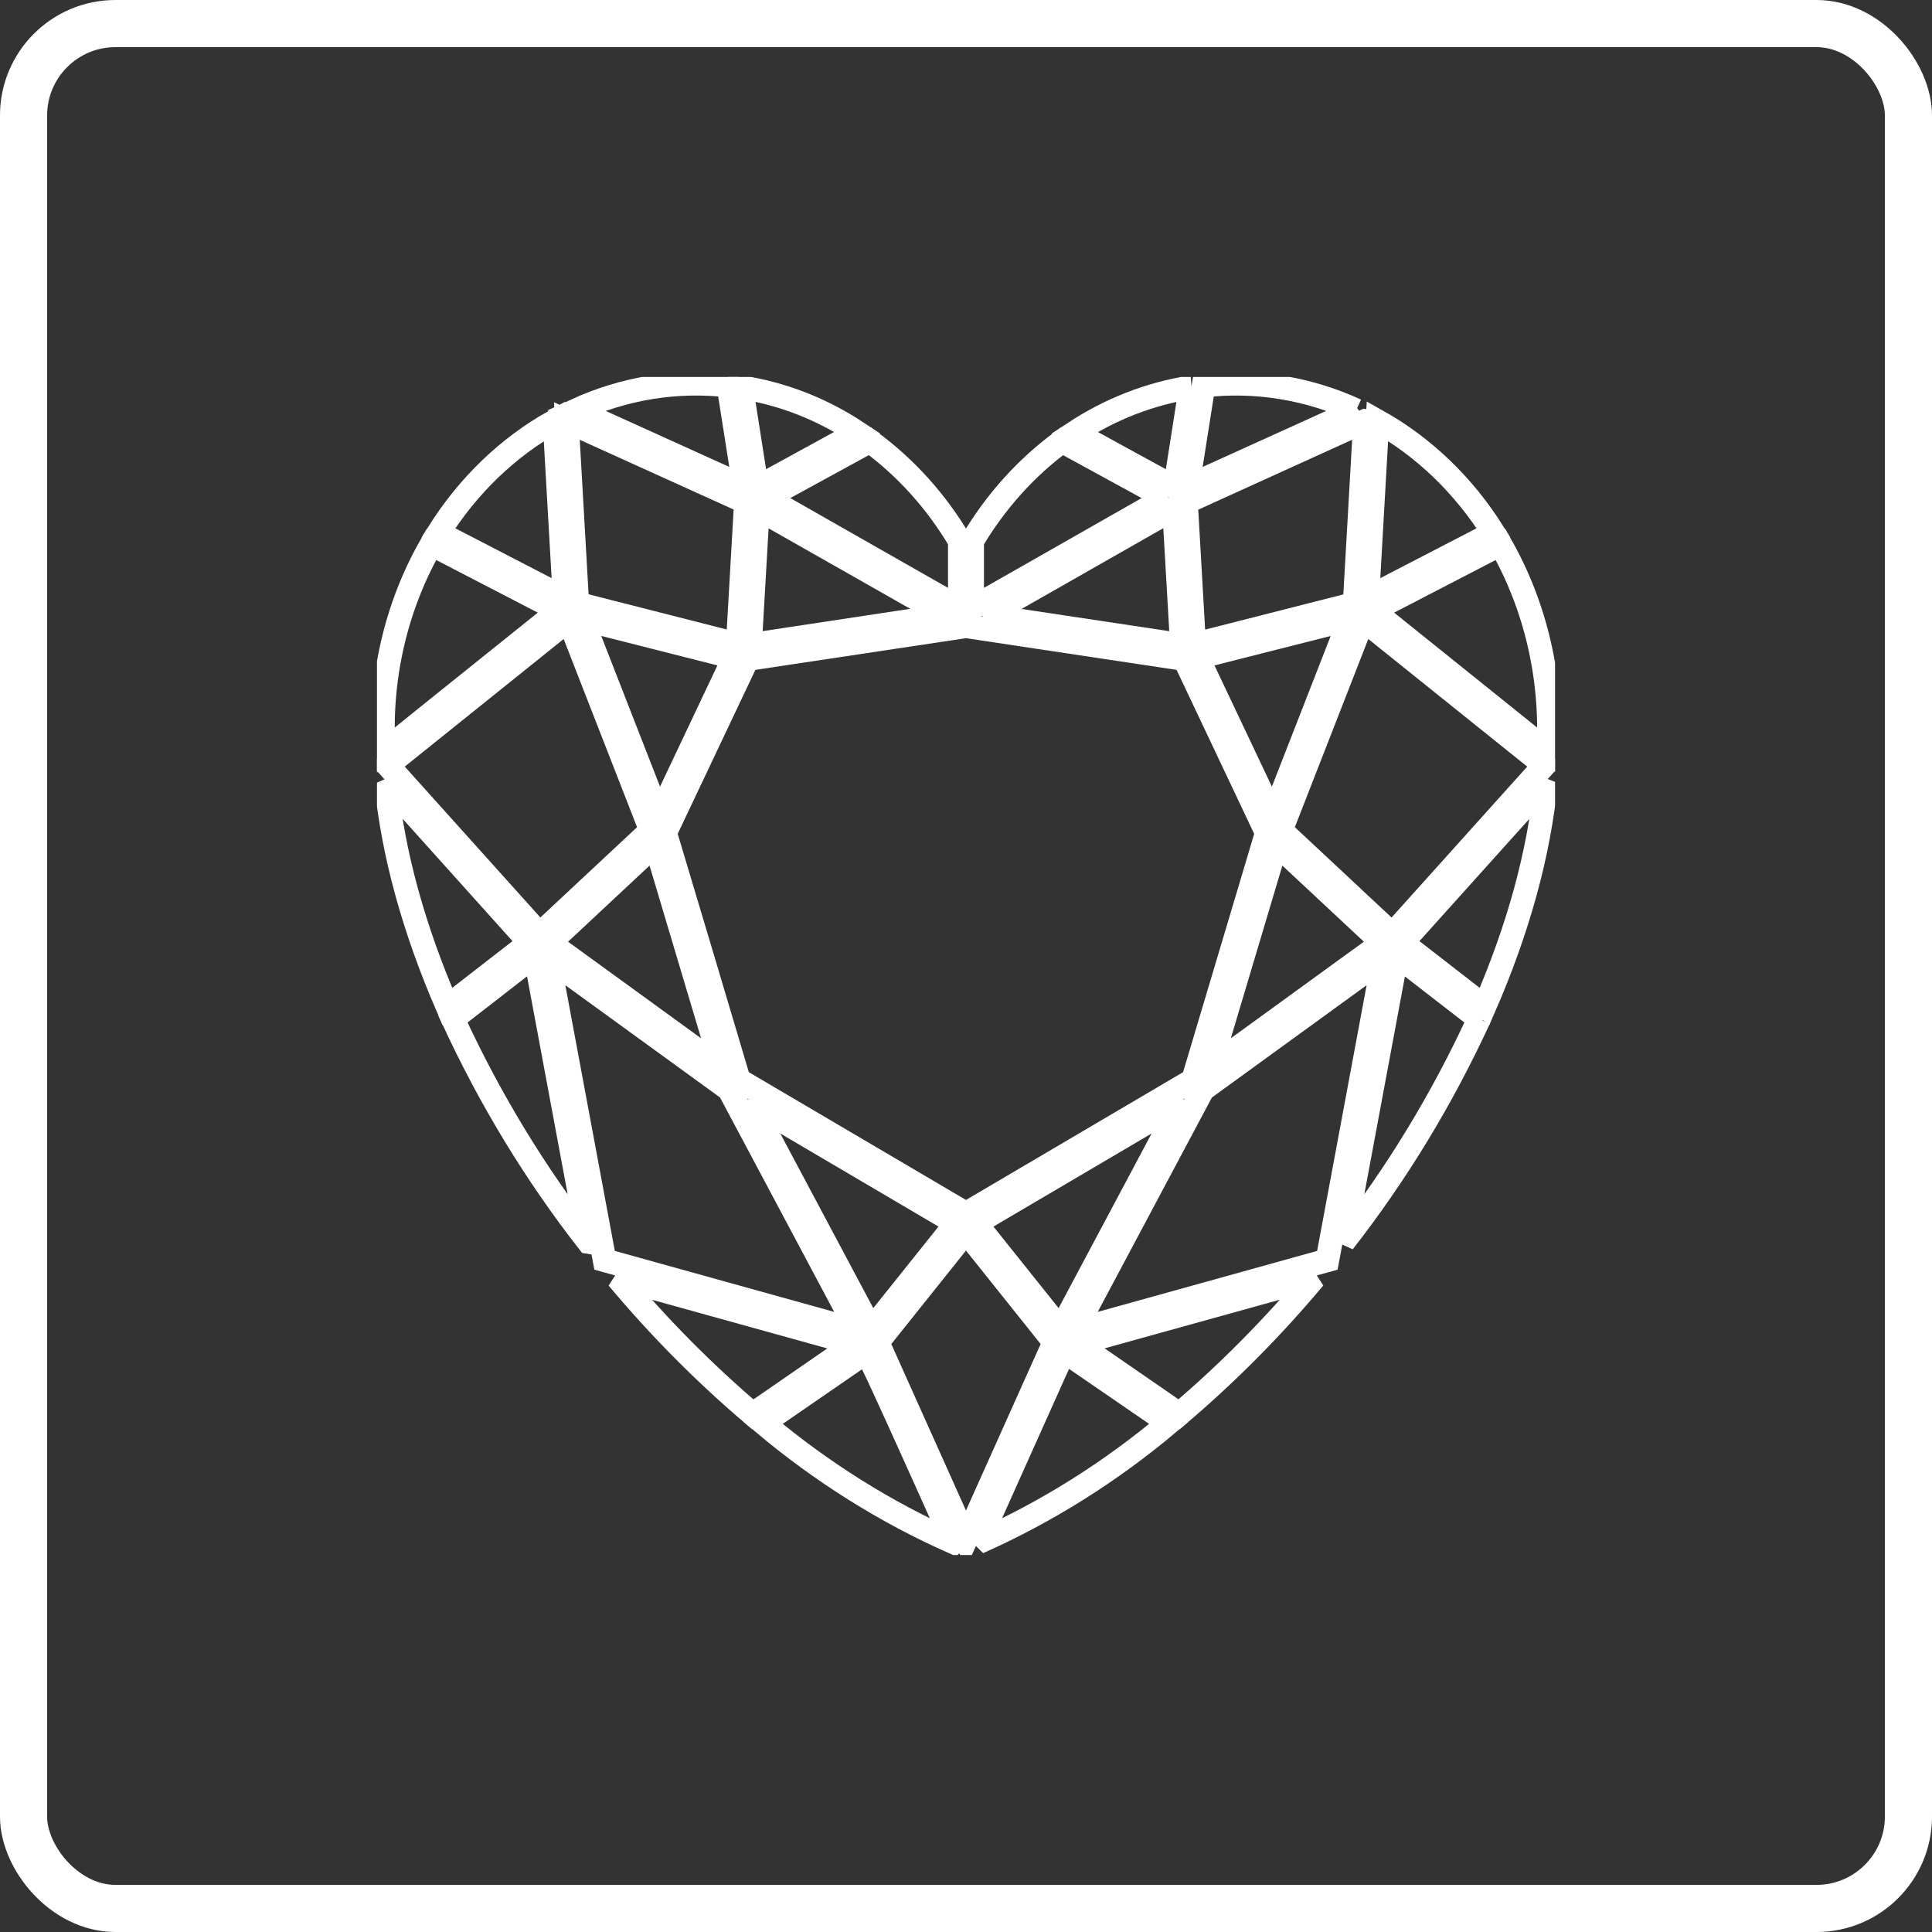
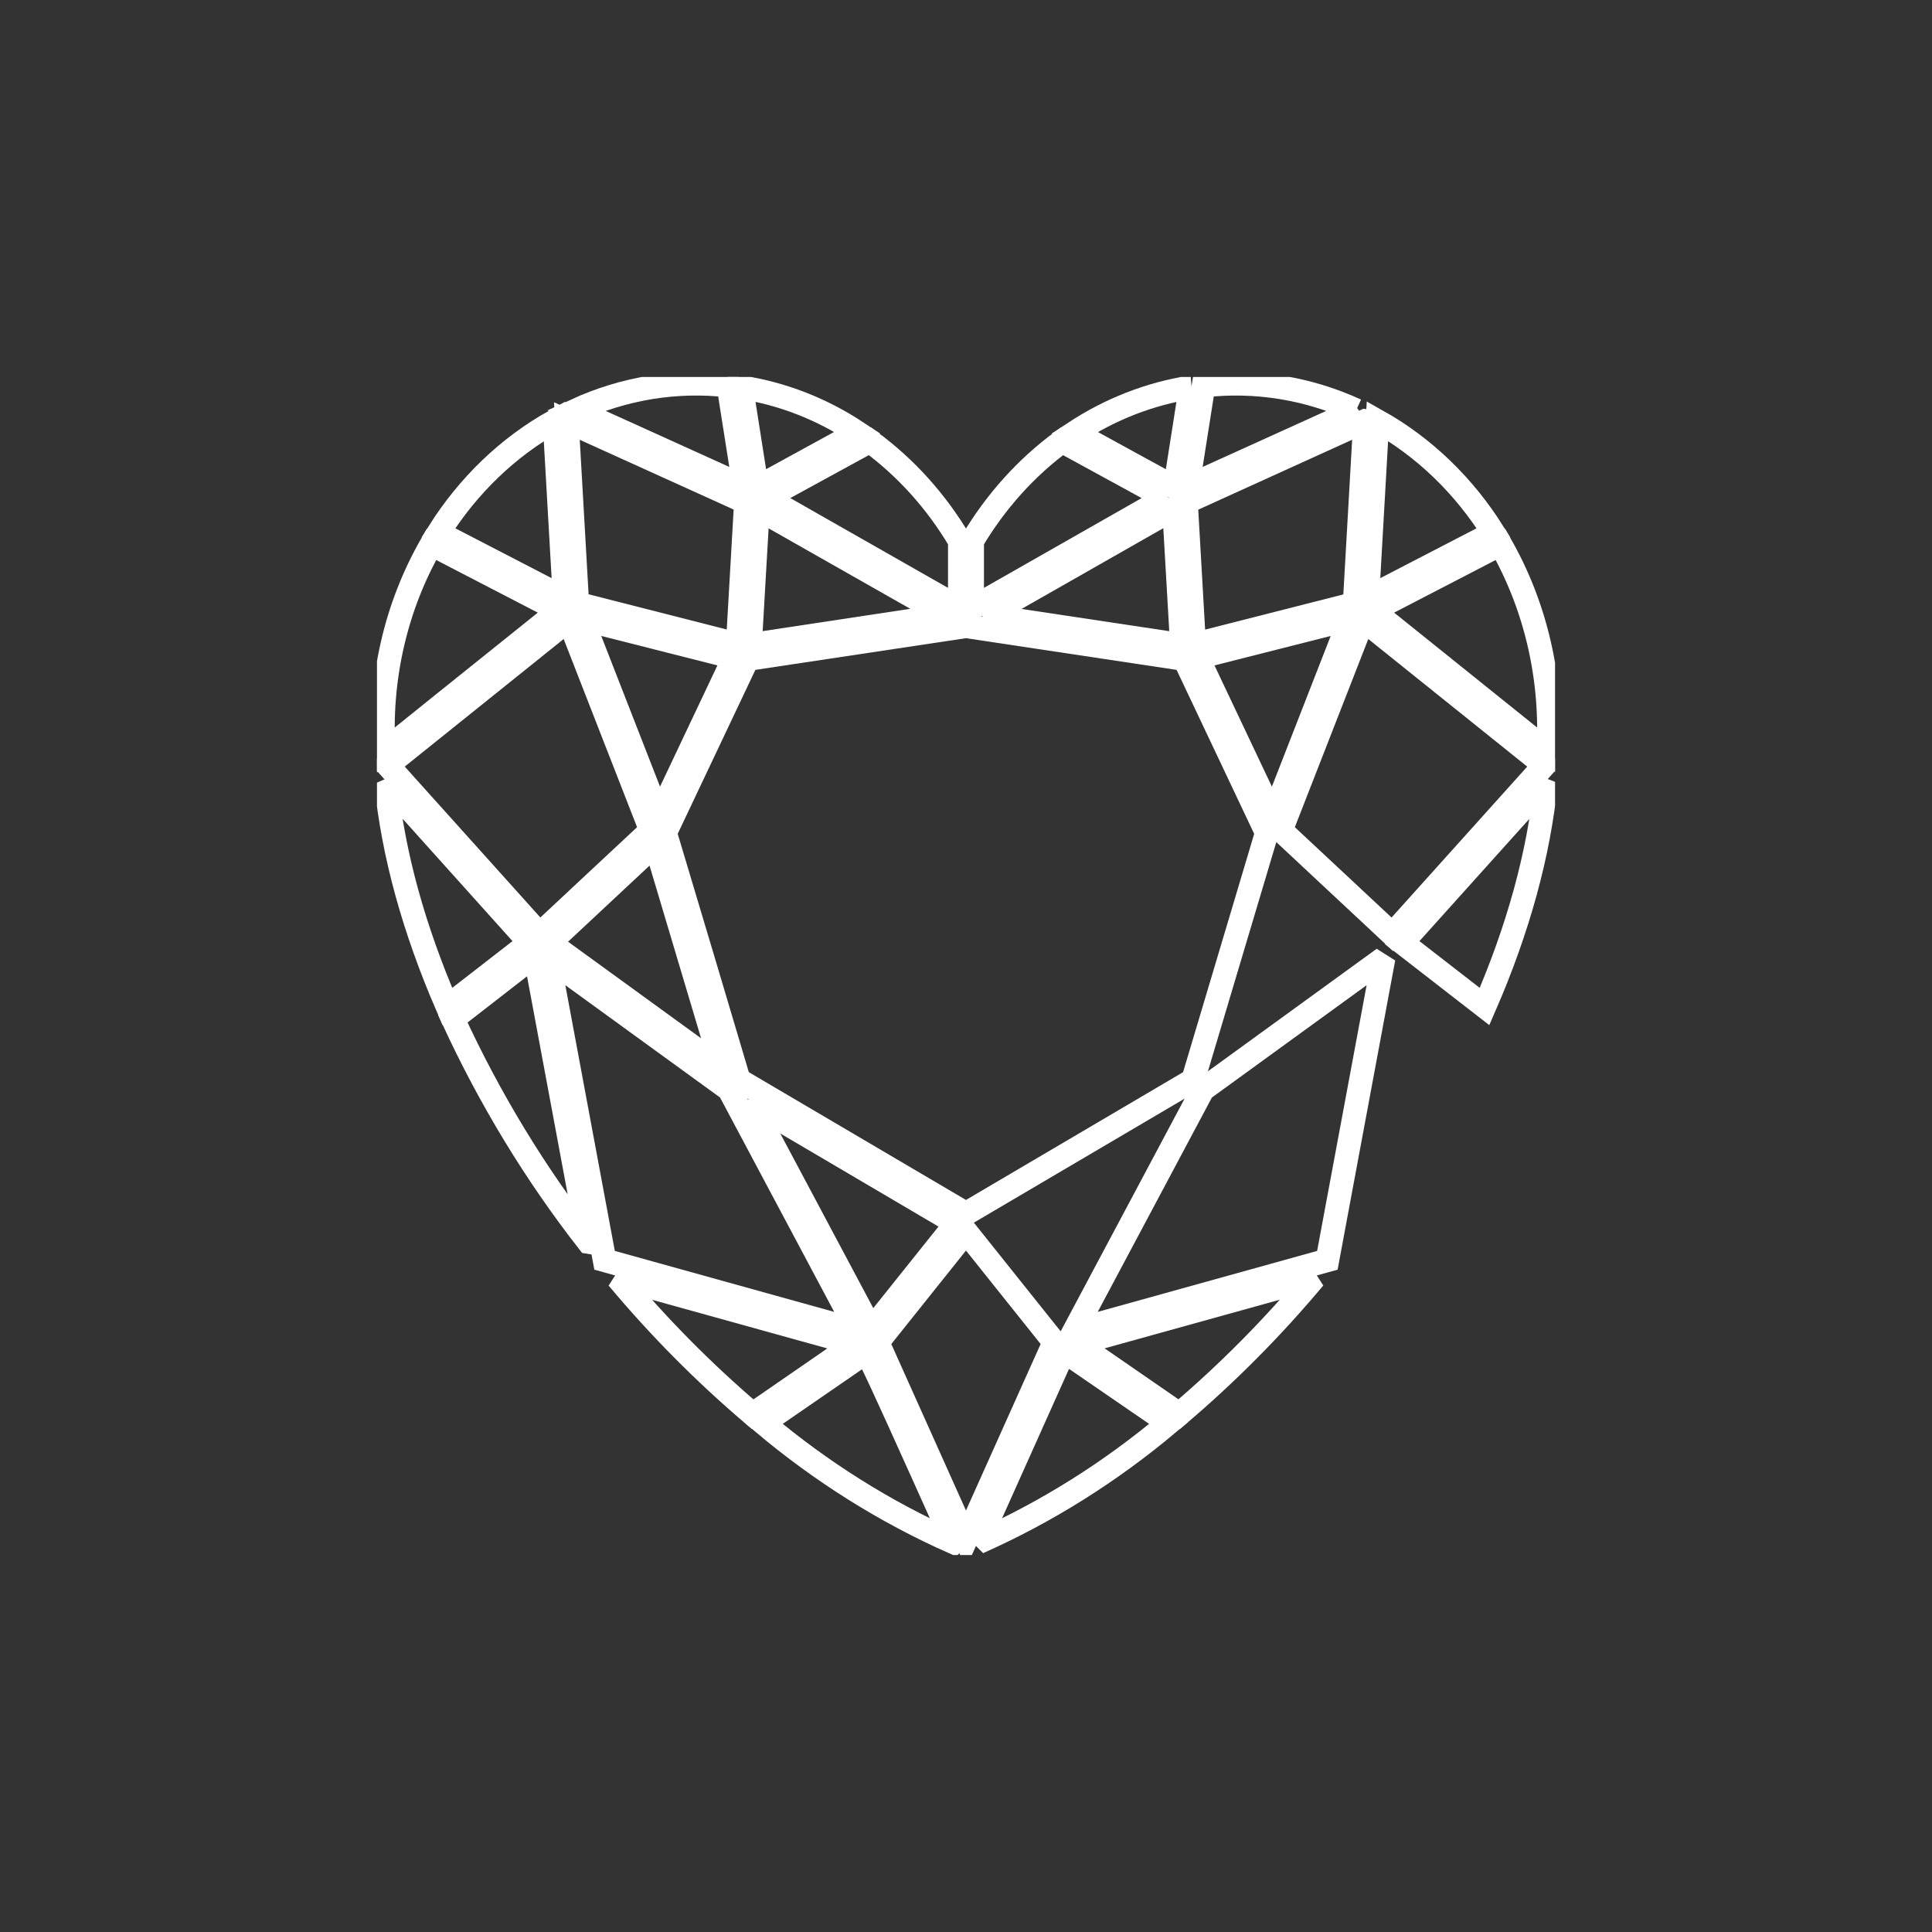
<svg xmlns="http://www.w3.org/2000/svg" xml:space="preserve" width="1.139in" height="1.139in" version="1.1" style="shape-rendering:geometricPrecision; text-rendering:geometricPrecision; image-rendering:optimizeQuality; fill-rule:evenodd; clip-rule:evenodd" viewBox="0 0 1138.88 1138.88">
  <rect x="0" y="0" width="1138.88" height="1138.88" fill="#333333" stroke="none" />
  <defs>
    <style type="text/css">
   
    .str0 {stroke:white;stroke-width:27.78;stroke-miterlimit:2.613}
    .str1 {stroke:white;stroke-width:13.89;stroke-miterlimit:2.613}
    .fil0 {fill:none}
   
  </style>
    <clipPath id="id0">
      <path d="M222.22 916.67l694.45 0 0 -694.45 -694.45 0 0 694.45z" />
    </clipPath>
  </defs>
  <g id="Layer_x0020_1">
-     <rect class="fil0 str0" x="13.88" y="13.89" width="1111.11" height="1111.11" rx="54.2" ry="54.2" />
    <g>
  </g>
    <g style="clip-path:url(#id0)">
      <g id="_1909240391808">
        <path class="fil0 str1" d="M746.74 490.96l-43.46 145.67 -133.85 78.78 -133.89 -78.78c-14.62,-49.43 -24,-80.59 -43.46,-145.67l48.51 -102.4 128.84 -19.39 128.84 19.39 48.46 102.4z" />
        <path class="fil0 str1" d="M438.76 286.89l-99.33 -45.02c28.4,-13.06 59.32,-18.07 89.95,-14.57l9.38 59.58z" />
        <path class="fil0 str1" d="M505.46 255.01l-59.2 32.4 -9.27 -59.11c24.23,3.74 47.52,12.81 68.47,26.71z" />
        <path class="fil0 str1" d="M565.78 318.93l0 39.55 -114.18 -65 61.14 -33.42c21.15,15.45 39.19,35.48 53.04,58.86l0 0z" />
        <path class="fil0 str1" d="M557.46 362.74l-115.31 17.46c1.67,-29.5 3.98,-68.96 4.64,-80.3l110.67 62.85z" />
        <polygon class="fil0 str1" points="696.68,380.2 581.33,362.85 692.04,299.78 " />
        <path class="fil0 str1" d="M687.23 293.48l-114.15 65 0 -39.55c13.86,-23.35 31.89,-43.37 53,-58.86l61.14 33.42z" />
        <path class="fil0 str1" d="M701.86 228.3c-4.28,27.19 -2.17,13.9 -9.28,59.11 -38.75,-21.05 -53.69,-29.48 -59.17,-32.4 20.98,-13.81 44.24,-22.89 68.46,-26.71l0 0z" />
        <path class="fil0 str1" d="M799.42 241.84l-99.35 45.05c4.79,-30.48 4.64,-29.54 9.4,-59.58 30.61,-3.51 61.53,1.49 89.94,14.54l0 0z" />
        <path class="fil0 str1" d="M880.39 314.07l-74.36 38.5 5.95 -104.38c27.43,15.37 50.95,38.01 68.41,65.88l0 0z" />
        <path class="fil0 str1" d="M804.65 248.14l-6.14 107.73 -94.56 24.08c-2.51,-43.63 -2.36,-41.14 -4.81,-83.86l105.5 -47.95z" />
        <polygon class="fil0 str1" points="795.8,364.84 750.37,481.23 706.03,387.59 " />
        <path class="fil0 str1" d="M912.68 443.04l-103.53 -83.16 75.31 -39.03c20.87,36.45 30.74,79.2 28.22,122.19l0 0z" />
        <path class="fil0 str1" d="M911.3 461.48c-4.17,41.88 -16.31,86.16 -36.19,131.85l-48.52 -37.65c62.48,-69.54 76.2,-84.8 78.61,-87.32 0.07,-0.11 0.15,-0.21 0.24,-0.3l5.86 -6.58z" />
        <path class="fil0 str1" d="M910.35 451.08l-88.16 98.07 -1.46 1.61 -65.62 -61.29c8.59,-22 30.41,-77.86 48.44,-124.12l106.8 85.73z" />
-         <path class="fil0 str1" d="M814.87 555.79l-101.83 73.92c5.33,-17.91 30.04,-100.74 39.44,-132.17l62.39 58.25z" />
-         <path class="fil0 str1" d="M871.86 600.66c-21.74,47.2 -48.57,91.36 -79.93,131.5l31.5 -169 48.43 37.5z" />
        <path class="fil0 str1" d="M774.73 753.32c-24.43,29.18 -51.05,56.04 -79.59,80.3l-60.16 -41.52 139.75 -38.78z" />
        <polygon class="fil0 str1" points="815.61,564.91 782.46,742.92 633.35,784.36 709.01,642.3 " />
-         <polygon class="fil0 str1" points="696.58,649.68 625.2,783.7 575.2,721.12 " />
        <path class="fil0 str1" d="M688.9 838.84c-34.35,28.89 -72.07,52.54 -112.18,70.36 41.34,-92.36 48.33,-107.73 49.23,-109.81l1.28 -2.9 61.67 42.35z" />
        <path class="fil0 str1" d="M621.51 791.26c-3.94,8.84 -4.11,9.04 -52.08,116.13 -57.81,-129 -45.93,-102.23 -52.09,-116.13l52.09 -65.21 52.08 65.21z" />
        <path class="fil0 str1" d="M562.11 909.2c-40.11,-17.78 -77.85,-41.46 -112.19,-70.36l61.57 -42.42 1.28 2.92c0.1,0.16 0.16,0.34 0.23,0.52 0.1,0.17 0.17,0.34 0.21,0.52 0.36,0.76 0.63,1.39 0.84,1.89 0.02,0.1 0.02,0.22 0,0.31 0.03,0.15 0.03,0.3 0,0.44 0.02,0.13 0.02,0.25 0,0.36 0.15,0.28 0.26,0.56 0.38,0.85 5.98,12.24 19.03,41.08 47.69,104.96z" />
        <path class="fil0 str1" d="M503.85 792.15l-60.16 41.52c-28.54,-24.26 -55.17,-51.12 -79.59,-80.3l139.75 38.78z" />
        <polygon class="fil0 str1" points="563.65,721.12 513.61,783.7 442.24,649.68 " />
        <path class="fil0 str1" d="M346.93 732.16c-31.35,-40.14 -58.19,-84.3 -79.94,-131.5l48.43 -37.63 31.52 169.13z" />
        <polygon class="fil0 str1" points="505.48,784.36 356.39,742.92 323.24,564.91 429.82,642.26 " />
        <polygon class="fil0 str1" points="425.78,629.71 323.96,555.79 386.35,497.54 " />
        <path class="fil0 str1" d="M312.26 555.68l-48.54 37.67c-19.87,-45.9 -32.04,-90.06 -36.17,-131.98l84.71 94.31z" />
        <path class="fil0 str1" d="M329.69 359.89c-50.66,40.63 -98.67,79.14 -103.53,83.16 -2.66,-42.98 7.22,-85.78 28.2,-122.19l75.33 39.03z" />
        <path class="fil0 str1" d="M332.8 352.57l-74.38 -38.5c17.47,-27.84 40.99,-50.46 68.42,-65.8 3.58,63.11 2.33,41.19 5.96,104.3z" />
        <polygon class="fil0 str1" points="432.79,387.59 388.46,481.23 343.04,364.82 " />
        <path class="fil0 str1" d="M439.68 296.01c-0.54,9.55 -4.02,70.02 -4.82,83.88l-94.54 -24.1 -6.15 -107.6 105.52 47.82z" />
        <polygon class="fil0 str1" points="383.72,489.47 318.1,550.74 228.52,451.08 335.3,365.35 " />
      </g>
    </g>
    <polygon class="fil0" points="222.22,916.67 916.67,916.67 916.67,222.22 222.22,222.22 " />
  </g>
</svg>